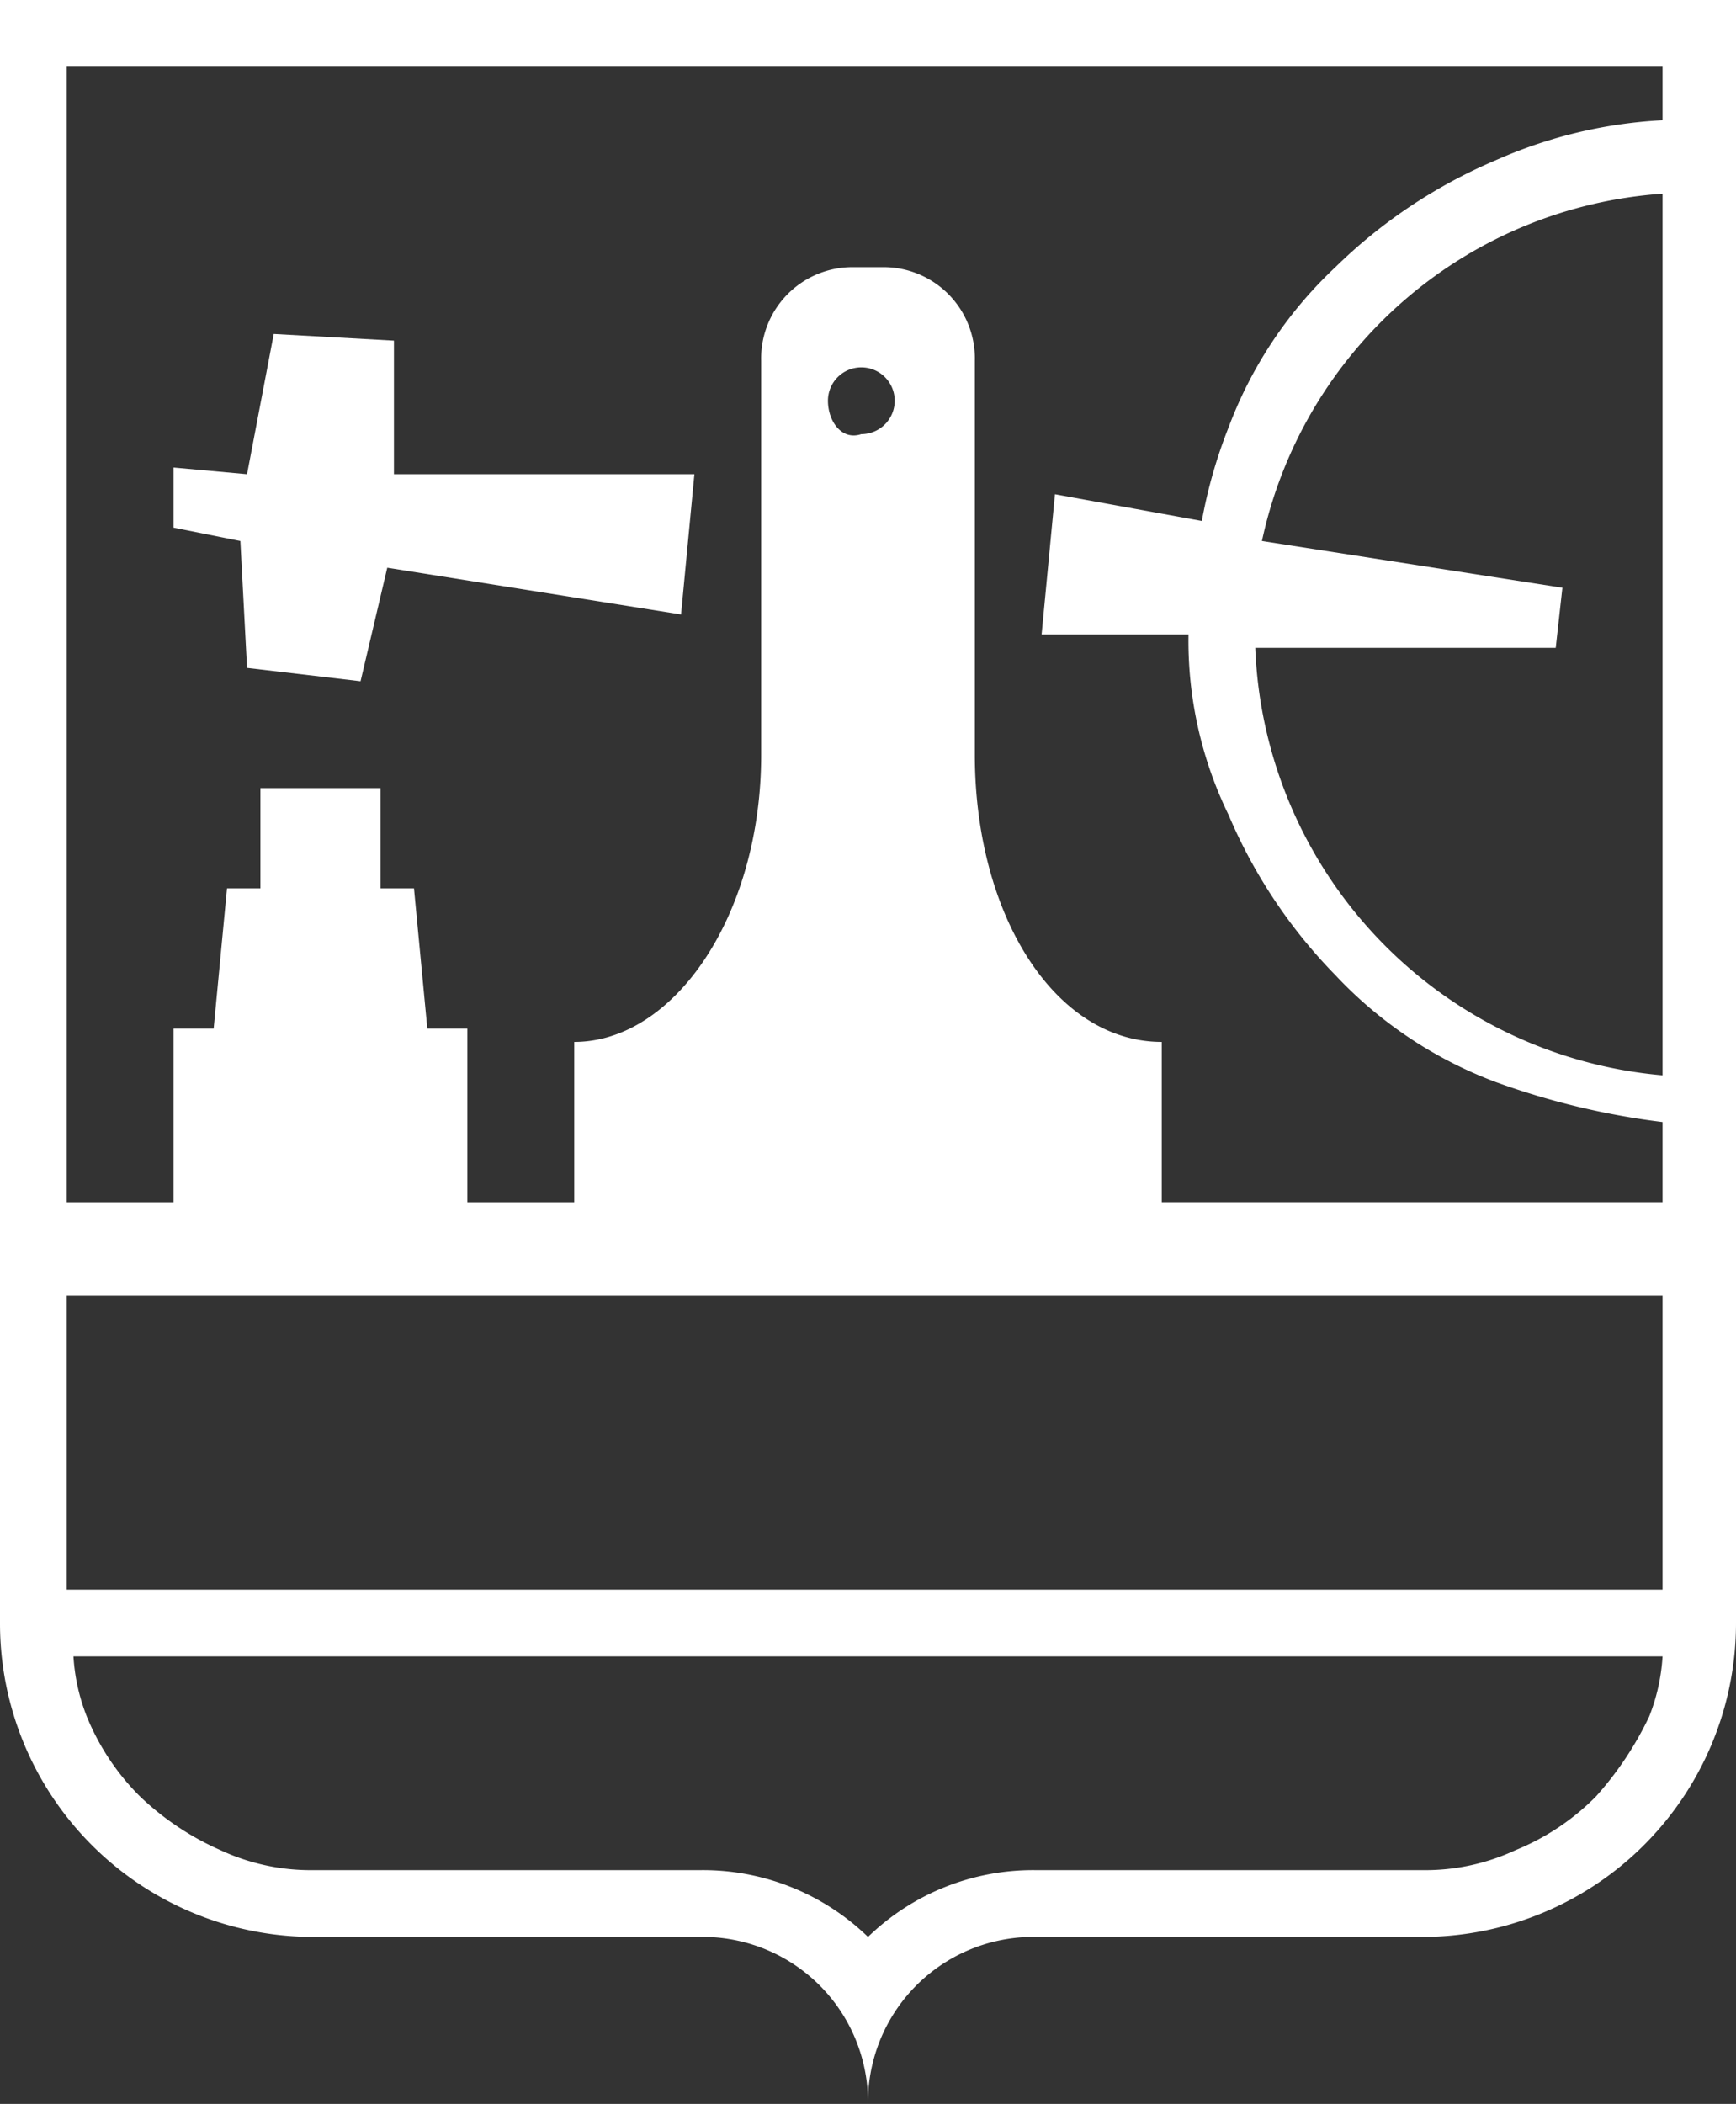
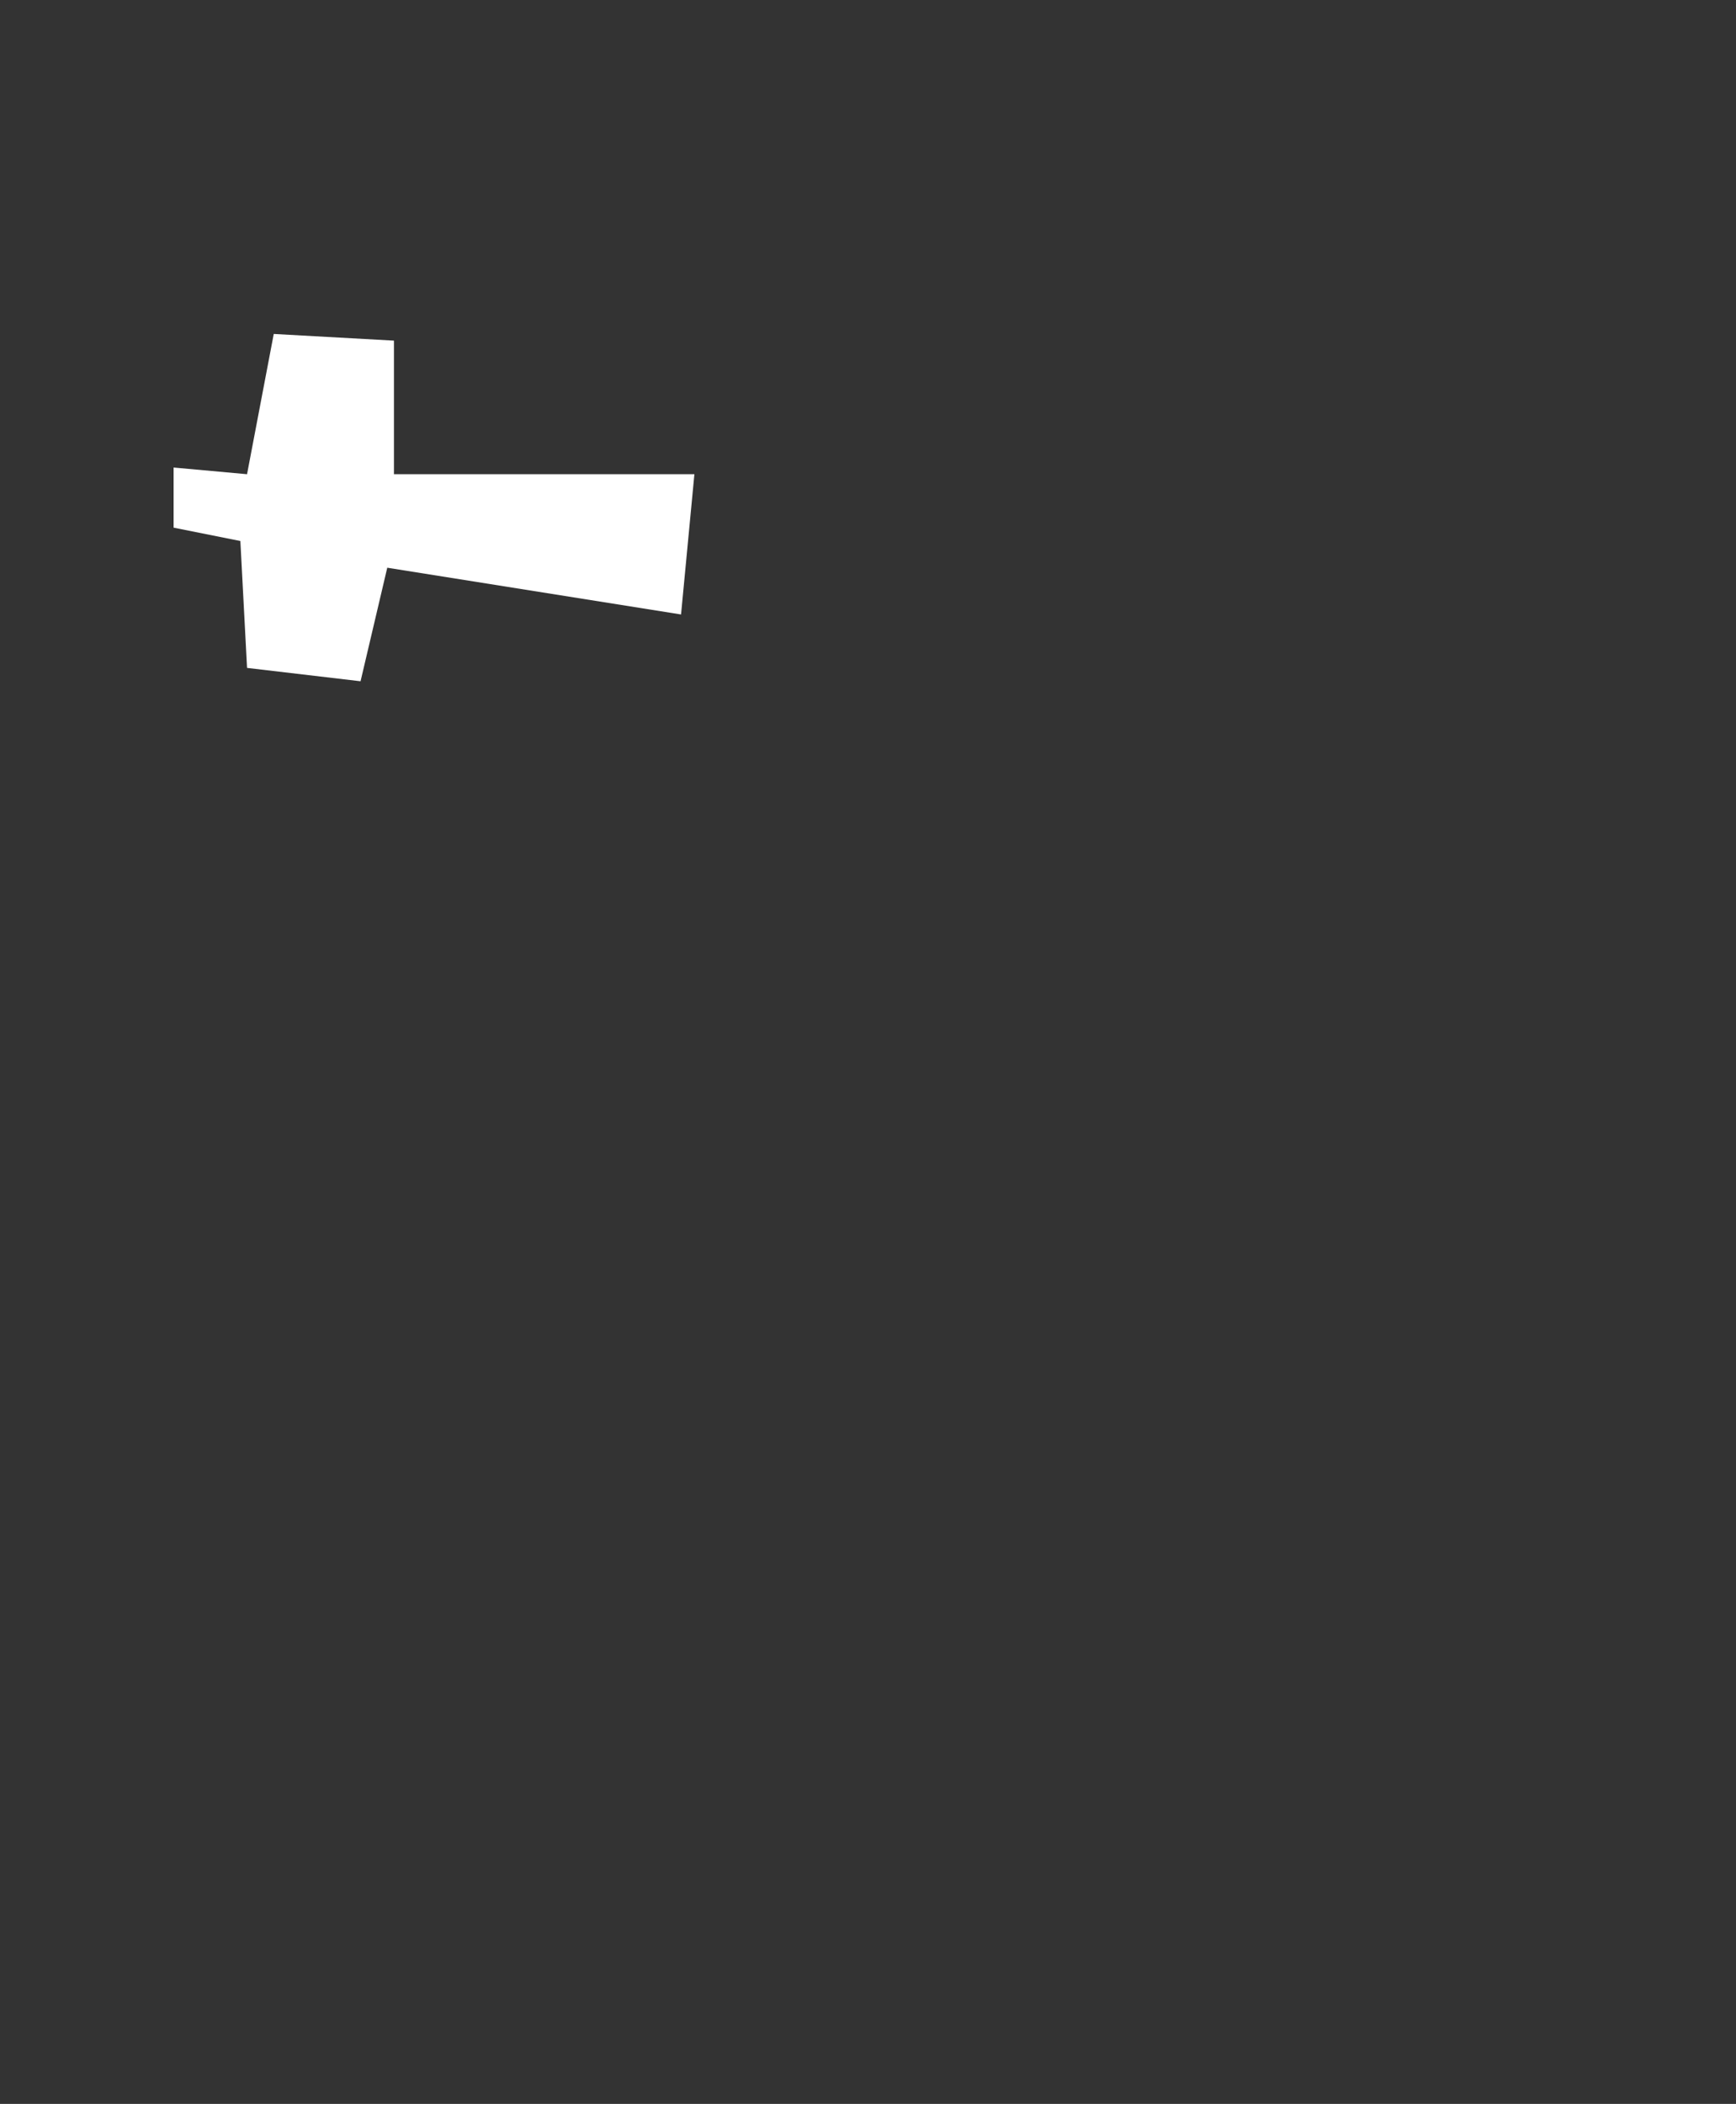
<svg xmlns="http://www.w3.org/2000/svg" viewBox="0 0 26 31.5">
  <rect x="0" y="0" width="26" height="31.5" fill="#333333" stroke="none" />
  <defs>
    <style>
      .cls-1 {
        fill: #fff;
      }
    </style>
  </defs>
  <g id="Group_43" data-name="Group 43" transform="translate(-407 -3634)">
-     <path id="Path_95" data-name="Path 95" class="cls-1" d="M407,3634v24.3h0a4.694,4.694,0,0,0,4.7,4.7h5.8a2.476,2.476,0,0,1,2.5,2.5,2.476,2.476,0,0,1,2.5-2.5h5.8a4.7,4.7,0,0,0,4.7-4.7h0V3634Zm24.9,1v.8a7.051,7.051,0,0,0-2.5.6,7.754,7.754,0,0,0-2.4,1.6,6.334,6.334,0,0,0-1.6,2.4,7.365,7.365,0,0,0-.4,1.4l-2.2-.4-.2,2.1h2.2a5.954,5.954,0,0,0,.6,2.7,7.759,7.759,0,0,0,1.6,2.4,6.333,6.333,0,0,0,2.4,1.6,11.367,11.367,0,0,0,2.5.6v1.2h-7.5v-2.4c-1.6,0-2.8-1.9-2.8-4.3v-5.9a1.367,1.367,0,0,0-1.4-1.4h-.4a1.367,1.367,0,0,0-1.4,1.4v5.9c0,2.4-1.3,4.3-2.8,4.3h0v2.4H414v-2.6h-.6l-.2-2.1h-.5v-1.5h-1.8v1.5h-.5l-.2,2.1h-.6v2.6H408v-17Zm-6,7.1a6.6,6.6,0,0,1,6-5.2v13.2a6.684,6.684,0,0,1-6.1-6.4h4.5l.1-.9ZM408,3657.8v-4.4h23.9v4.4Zm11.4-17.8a.5.5,0,1,1,.5.5C419.6,3640.6,419.4,3640.3,419.4,3640Zm11.5,20.9a3.6,3.6,0,0,1-1.2.8,3.2,3.2,0,0,1-1.4.3h-5.8a3.551,3.551,0,0,0-2.5,1,3.551,3.551,0,0,0-2.5-1h-5.8a3.2,3.2,0,0,1-1.4-.3,4.181,4.181,0,0,1-1.2-.8,3.6,3.6,0,0,1-.8-1.2,2.921,2.921,0,0,1-.2-.9h23.8a2.918,2.918,0,0,1-.2.9A5.021,5.021,0,0,1,430.9,3660.9Z" />
    <path id="Path_96" data-name="Path 96" class="cls-1" d="M410.7,3644l1.7.2.4-1.7,4.4.7.2-2.1h-4.5v-2l-1.8-.1-.4,2.1-1.1-.1v.9l1,.2Z" />
  </g>
</svg>